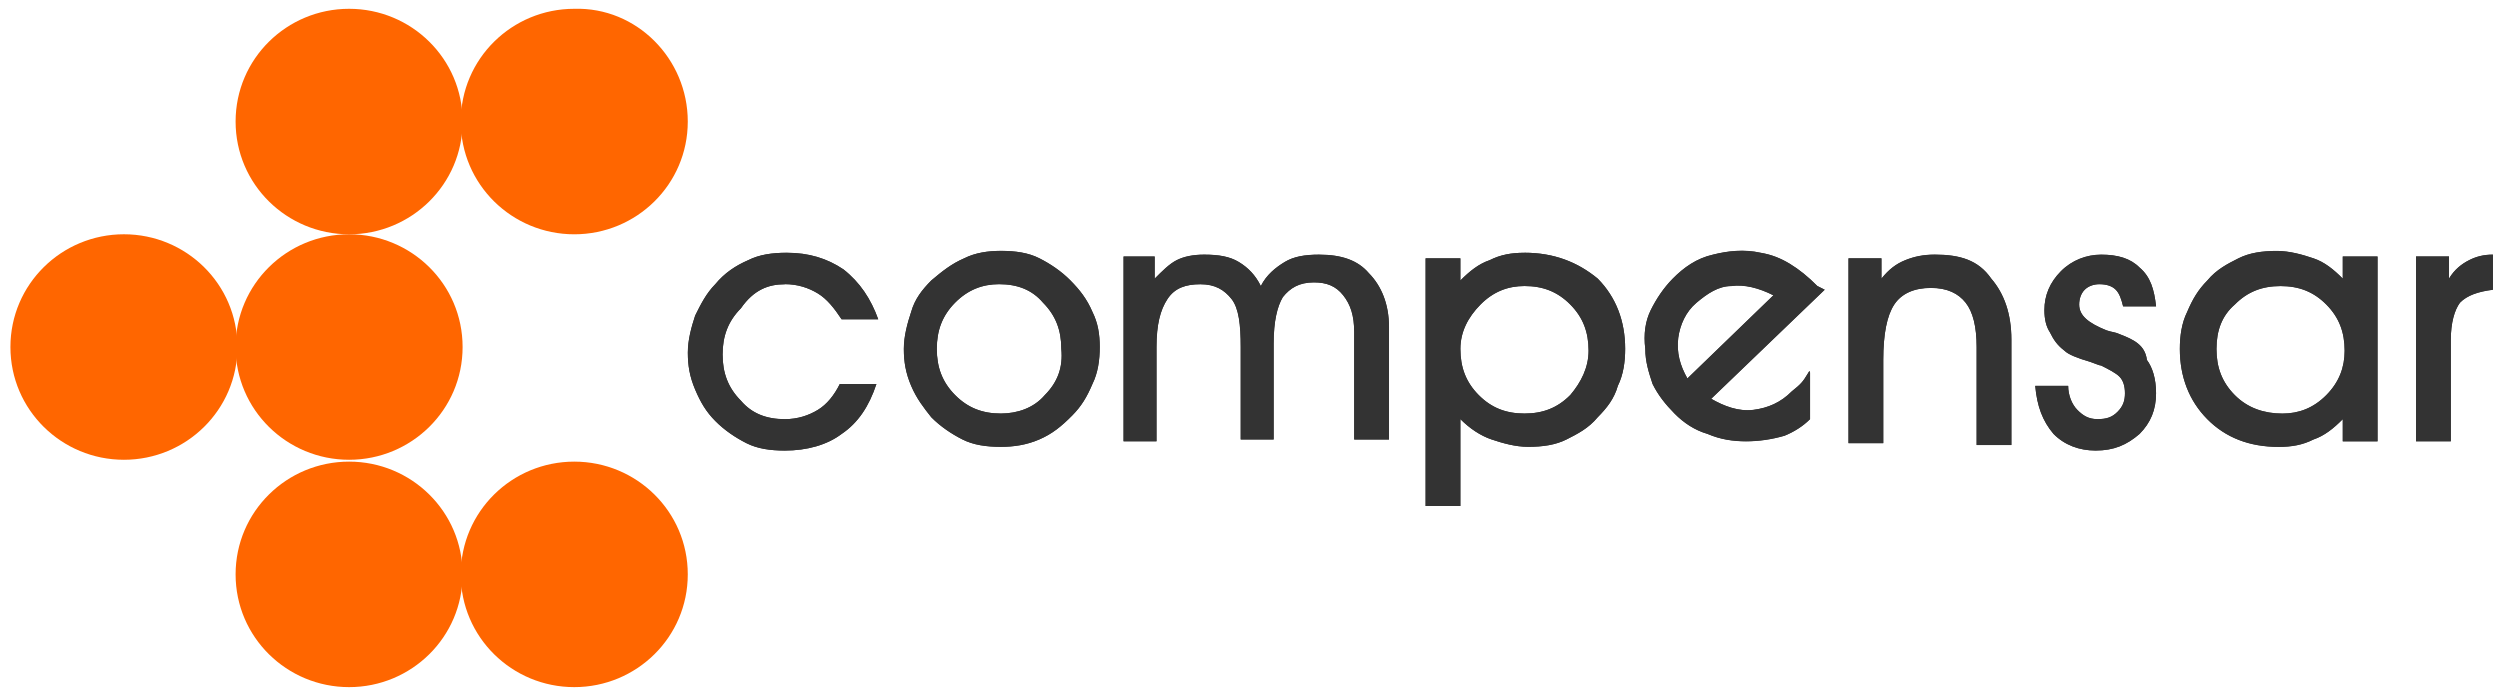
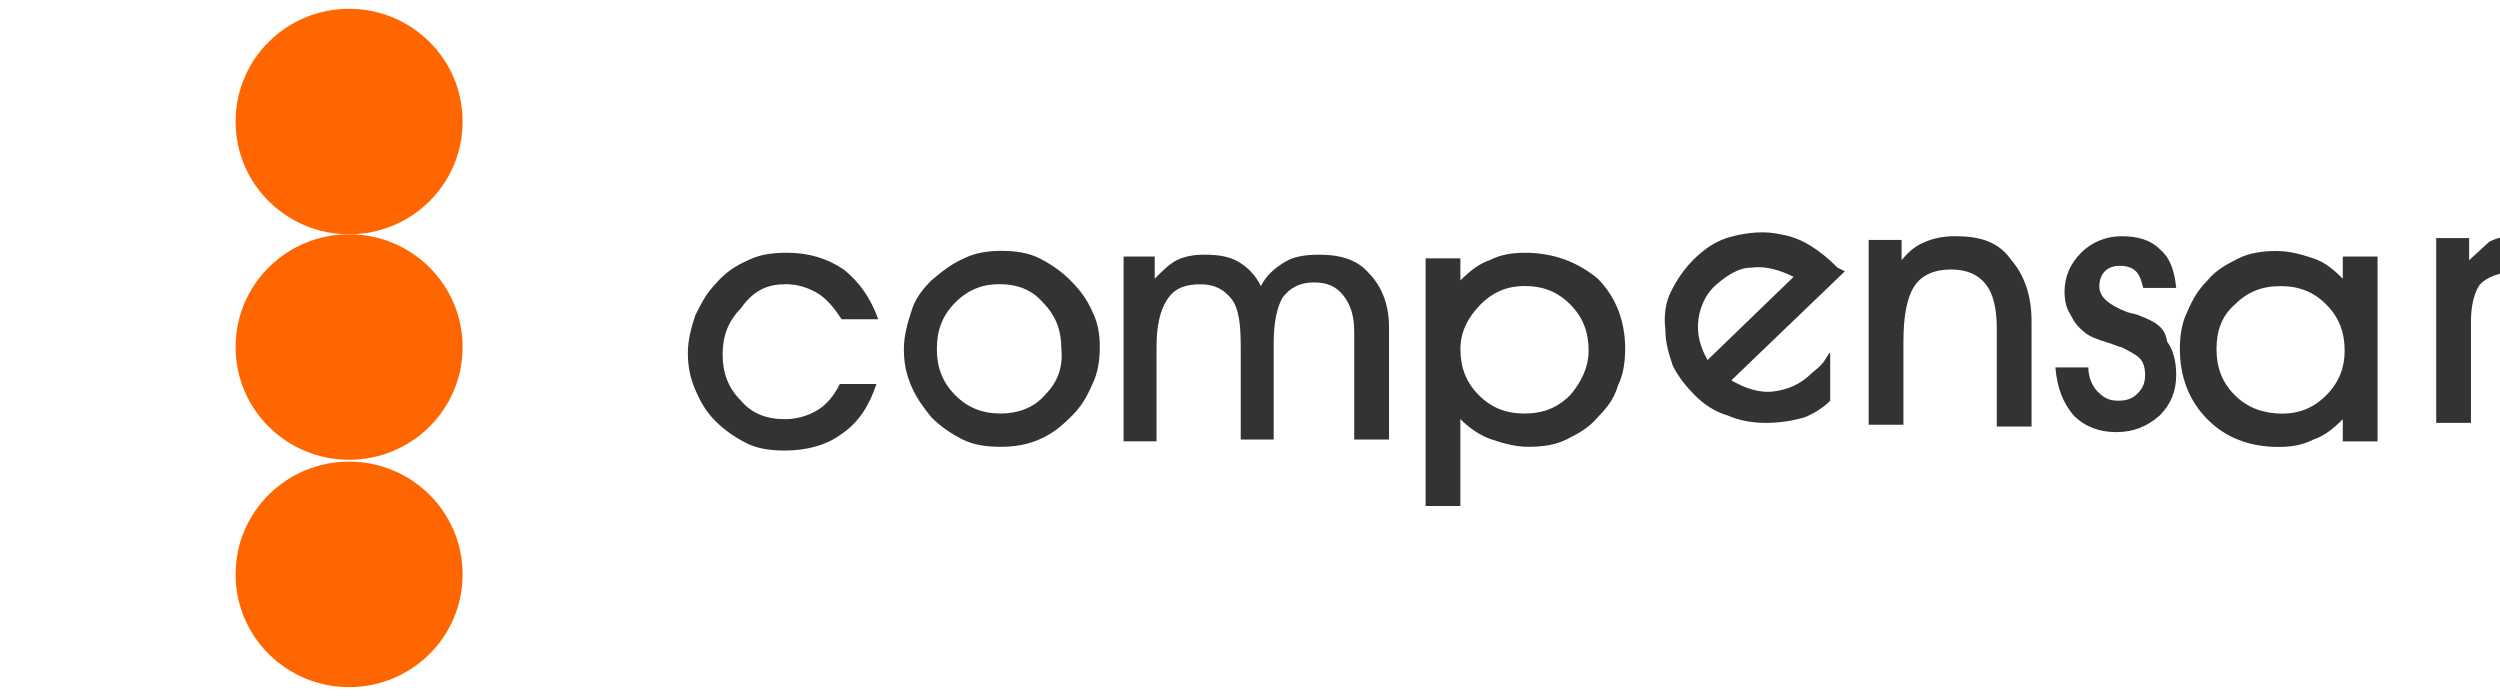
<svg xmlns="http://www.w3.org/2000/svg" xmlns:ns1="http://www.inkscape.org/namespaces/inkscape" xmlns:ns2="http://sodipodi.sourceforge.net/DTD/sodipodi-0.dtd" version="1.1" id="Layer_1" x="0px" y="0px" viewBox="-235 373.9 100 28" xml:space="preserve" ns1:version="0.91 r13725" ns2:docname="logo-compensar-gris.svg" width="100" height="28">
  <title id="title4153">Compensar logo</title>
  <defs id="defs23" />
  <ns2:namedview pagecolor="#ffffff" bordercolor="#666666" borderopacity="1" objecttolerance="10" gridtolerance="10" guidetolerance="10" ns1:pageopacity="0" ns1:pageshadow="2" ns1:window-width="1366" ns1:window-height="705" id="namedview21" showgrid="false" ns1:showpageshadow="false" ns1:zoom="8.5692897" ns1:cx="56.914036" ns1:cy="23.549999" ns1:window-x="-8" ns1:window-y="-8" ns1:window-maximized="1" ns1:current-layer="Layer_1" />
  <style type="text/css" id="style3">
	.st0{fill:#333333;}
</style>
  <path class="st0" d="m -216.496,378.762 c 0,2.514 -2.05,4.51 -4.54,4.51 -2.49,0 -4.54,-1.996 -4.54,-4.51 0,-2.514 2.05,-4.51 4.54,-4.51 2.49,0 4.54,1.996 4.54,4.51" id="path5" style="fill:#ff6600" ns1:connector-curvature="0" />
-   <path class="st0" d="m -207.489,378.762 c 0,2.514 -2.05,4.51 -4.54,4.51 -2.49,0 -4.54,-1.996 -4.54,-4.51 0,-2.514 2.05,-4.51 4.54,-4.51 2.49,-0.074 4.54,1.996 4.54,4.51" id="path7" style="fill:#ff6600" ns1:connector-curvature="0" />
  <path class="st0" d="m -216.496,396.875 c 0,2.514 -2.05,4.51 -4.54,4.51 -2.49,0 -4.54,-1.996 -4.54,-4.51 0,-2.514 2.05,-4.51 4.54,-4.51 2.49,0 4.54,1.996 4.54,4.51" id="path9" style="fill:#ff6600" ns1:connector-curvature="0" />
-   <path class="st0" d="m -207.489,396.875 c 0,2.514 -2.05,4.51 -4.54,4.51 -2.49,0 -4.54,-1.996 -4.54,-4.51 0,-2.514 2.05,-4.51 4.54,-4.51 2.49,0 4.54,1.996 4.54,4.51" id="path11" style="fill:#ff6600" ns1:connector-curvature="0" />
-   <path class="st0" d="m -225.503,387.781 c 0,2.514 -2.05,4.51 -4.54,4.51 -2.49,0 -4.54,-1.996 -4.54,-4.51 0,-2.514 2.05,-4.51 4.54,-4.51 2.49,0 4.54,1.996 4.54,4.51" id="path13" style="fill:#ff6600" ns1:connector-curvature="0" />
  <path class="st0" d="m -216.496,387.781 c 0,2.514 -2.05,4.51 -4.54,4.51 -2.49,0 -4.54,-1.996 -4.54,-4.51 0,-2.514 2.05,-4.51 4.54,-4.51 2.49,0 4.54,1.996 4.54,4.51" id="path15" style="fill:#ff6600" ns1:connector-curvature="0" />
-   <path class="st0" d="m -174.022,384.011 c -0.513,0 -0.952,0.074 -1.391,0.296 -0.439,0.148 -0.806,0.444 -1.172,0.813 l 0,-0.887 -1.391,0 0,9.906 1.391,0 0,-3.475 c 0.366,0.37 0.806,0.665 1.245,0.813 0.439,0.148 0.952,0.296 1.465,0.296 0.586,0 1.098,-0.074 1.538,-0.296 0.439,-0.222 0.879,-0.444 1.245,-0.887 0.366,-0.37 0.659,-0.739 0.806,-1.257 0.22,-0.444 0.293,-0.961 0.293,-1.479 0,-1.109 -0.366,-2.07 -1.098,-2.809 -0.806,-0.665 -1.758,-1.035 -2.929,-1.035 m 1.831,5.692 c -0.513,0.517 -1.098,0.739 -1.831,0.739 -0.732,0 -1.318,-0.222 -1.831,-0.739 -0.513,-0.517 -0.732,-1.109 -0.732,-1.848 0,-0.665 0.293,-1.257 0.806,-1.774 0.513,-0.517 1.098,-0.739 1.758,-0.739 0.732,0 1.318,0.222 1.831,0.739 0.513,0.517 0.732,1.109 0.732,1.848 0,0.665 -0.293,1.257 -0.732,1.774 m -19.992,-4.584 c -0.366,-0.37 -0.806,-0.665 -1.245,-0.887 -0.439,-0.222 -0.952,-0.296 -1.538,-0.296 -0.513,0 -1.025,0.074 -1.465,0.296 -0.513,0.222 -0.879,0.517 -1.318,0.887 -0.366,0.37 -0.659,0.739 -0.806,1.257 -0.146,0.444 -0.293,0.961 -0.293,1.479 0,0.517 0.073,0.961 0.293,1.479 0.22,0.517 0.513,0.887 0.806,1.257 0.366,0.37 0.806,0.665 1.245,0.887 0.439,0.222 0.952,0.296 1.538,0.296 0.513,0 1.025,-0.074 1.538,-0.296 0.513,-0.222 0.879,-0.517 1.318,-0.961 0.366,-0.37 0.586,-0.739 0.806,-1.257 0.22,-0.444 0.293,-0.961 0.293,-1.479 0,-0.517 -0.073,-0.961 -0.293,-1.405 -0.22,-0.517 -0.513,-0.887 -0.879,-1.257 m -1.025,4.584 c -0.439,0.517 -1.098,0.739 -1.758,0.739 -0.732,0 -1.318,-0.222 -1.831,-0.739 -0.513,-0.517 -0.732,-1.109 -0.732,-1.848 0,-0.739 0.22,-1.331 0.732,-1.848 0.513,-0.517 1.098,-0.739 1.758,-0.739 0.732,0 1.318,0.222 1.758,0.739 0.513,0.517 0.732,1.109 0.732,1.848 0.073,0.739 -0.146,1.331 -0.659,1.848 m -10.399,-4.436 c 0.513,0 0.952,0.148 1.318,0.37 0.366,0.222 0.659,0.591 0.952,1.035 l 1.465,0 c -0.293,-0.813 -0.732,-1.479 -1.391,-1.996 -0.659,-0.444 -1.391,-0.665 -2.27,-0.665 -0.586,0 -1.098,0.074 -1.538,0.296 -0.513,0.222 -0.952,0.517 -1.318,0.961 -0.366,0.37 -0.586,0.813 -0.806,1.257 -0.146,0.444 -0.293,0.961 -0.293,1.479 0,0.517 0.073,0.961 0.293,1.479 0.22,0.517 0.439,0.887 0.806,1.257 0.366,0.37 0.806,0.665 1.245,0.887 0.439,0.222 0.952,0.296 1.538,0.296 0.879,0 1.684,-0.222 2.27,-0.665 0.659,-0.444 1.098,-1.109 1.391,-1.996 l -1.465,0 c -0.22,0.444 -0.513,0.813 -0.879,1.035 -0.366,0.222 -0.806,0.37 -1.318,0.37 -0.732,0 -1.318,-0.222 -1.758,-0.739 -0.513,-0.517 -0.732,-1.109 -0.732,-1.848 0,-0.739 0.22,-1.331 0.732,-1.848 0.513,-0.739 1.098,-0.961 1.758,-0.961 m 21.383,-1.183 c -0.586,0 -1.025,0.074 -1.391,0.296 -0.366,0.222 -0.732,0.517 -0.952,0.961 -0.22,-0.444 -0.513,-0.739 -0.879,-0.961 -0.366,-0.222 -0.806,-0.296 -1.391,-0.296 -0.439,0 -0.806,0.074 -1.098,0.222 -0.293,0.148 -0.586,0.444 -0.879,0.739 l 0,-0.887 -1.245,0 0,7.393 1.318,0 0,-3.77 c 0,-0.887 0.146,-1.479 0.439,-1.922 0.293,-0.444 0.732,-0.591 1.318,-0.591 0.586,0 0.952,0.222 1.245,0.591 0.293,0.37 0.366,1.035 0.366,1.922 l 0,3.696 1.318,0 0,-3.844 c 0,-0.887 0.146,-1.479 0.366,-1.848 0.293,-0.37 0.659,-0.591 1.245,-0.591 0.513,0 0.879,0.148 1.172,0.517 0.293,0.37 0.439,0.813 0.439,1.479 l 0,4.288 1.391,0 0,-4.51 c 0,-0.887 -0.293,-1.626 -0.806,-2.144 -0.439,-0.517 -1.098,-0.739 -1.977,-0.739 m 40.936,0.961 c -0.366,-0.37 -0.732,-0.665 -1.172,-0.813 -0.439,-0.148 -0.952,-0.296 -1.465,-0.296 -0.586,0 -1.098,0.074 -1.538,0.296 -0.439,0.222 -0.879,0.444 -1.245,0.887 -0.366,0.37 -0.586,0.739 -0.806,1.257 -0.22,0.444 -0.293,0.961 -0.293,1.479 0,1.109 0.366,2.07 1.098,2.809 0.732,0.739 1.684,1.109 2.856,1.109 0.513,0 0.952,-0.074 1.391,-0.296 0.439,-0.148 0.806,-0.444 1.172,-0.813 l 0,0.887 1.391,0 0,-7.393 -1.391,0 0,0.887 0,0 z m -0.659,4.657 c -0.513,0.517 -1.098,0.739 -1.758,0.739 -0.732,0 -1.391,-0.222 -1.904,-0.739 -0.513,-0.517 -0.732,-1.109 -0.732,-1.848 0,-0.739 0.22,-1.331 0.732,-1.774 0.513,-0.517 1.098,-0.739 1.831,-0.739 0.732,0 1.318,0.222 1.831,0.739 0.513,0.517 0.732,1.109 0.732,1.848 0,0.665 -0.22,1.257 -0.732,1.774 m 5.712,-5.397 c -0.293,0.148 -0.586,0.37 -0.806,0.739 l 0,-0.887 -1.318,0 0,7.393 1.391,0 0,-4.066 c 0,-0.665 0.146,-1.183 0.366,-1.479 0.293,-0.296 0.732,-0.444 1.318,-0.517 l 0,-1.405 c -0.366,0 -0.659,0.074 -0.952,0.222 m -13.987,2.957 c -0.146,-0.074 -0.293,-0.074 -0.513,-0.148 -0.732,-0.296 -1.098,-0.591 -1.098,-1.035 0,-0.222 0.073,-0.444 0.22,-0.591 0.146,-0.148 0.366,-0.222 0.586,-0.222 0.293,0 0.513,0.074 0.659,0.222 0.146,0.148 0.22,0.37 0.293,0.665 l 1.318,0 c -0.073,-0.665 -0.22,-1.183 -0.659,-1.552 -0.366,-0.37 -0.879,-0.517 -1.538,-0.517 -0.586,0 -1.172,0.222 -1.611,0.665 -0.439,0.444 -0.659,0.961 -0.659,1.552 0,0.37 0.073,0.665 0.22,0.887 0.146,0.296 0.293,0.517 0.586,0.739 0.146,0.148 0.513,0.296 1.025,0.444 0.22,0.074 0.366,0.148 0.439,0.148 0.293,0.148 0.586,0.296 0.732,0.444 0.146,0.148 0.22,0.37 0.22,0.665 0,0.296 -0.073,0.517 -0.293,0.739 -0.22,0.222 -0.439,0.296 -0.806,0.296 -0.366,0 -0.586,-0.148 -0.806,-0.37 -0.22,-0.222 -0.366,-0.591 -0.366,-0.961 l -1.318,0 c 0.073,0.813 0.293,1.405 0.732,1.922 0.439,0.444 1.025,0.665 1.684,0.665 0.732,0 1.245,-0.222 1.758,-0.665 0.439,-0.444 0.659,-0.961 0.659,-1.626 0,-0.591 -0.146,-1.035 -0.366,-1.331 -0.073,-0.591 -0.513,-0.813 -1.098,-1.035 m -12.083,-1.922 c -0.366,-0.37 -0.732,-0.665 -1.098,-0.887 -0.366,-0.222 -0.732,-0.37 -1.172,-0.444 -0.659,-0.148 -1.318,-0.074 -1.904,0.074 -0.659,0.148 -1.172,0.517 -1.611,0.961 -0.366,0.37 -0.659,0.813 -0.879,1.257 -0.22,0.444 -0.293,0.961 -0.22,1.552 0,0.517 0.146,0.961 0.293,1.405 0.22,0.444 0.513,0.813 0.879,1.183 0.366,0.37 0.806,0.665 1.318,0.813 0.513,0.222 1.025,0.296 1.538,0.296 0.513,0 1.025,-0.074 1.538,-0.222 0.366,-0.148 0.732,-0.37 1.025,-0.665 l 0,-1.922 c 0,0 0,0.074 0,0.074 0,0 0,-0.148 -0.073,0 -0.22,0.37 -0.293,0.444 -0.659,0.739 -0.439,0.444 -0.952,0.665 -1.538,0.739 -0.586,0.074 -1.172,-0.148 -1.684,-0.444 l 4.54,-4.362 -0.293,-0.148 z m -5.199,3.696 c -0.293,-0.517 -0.439,-1.035 -0.366,-1.626 0.073,-0.517 0.293,-1.035 0.732,-1.405 0.439,-0.37 0.879,-0.665 1.391,-0.665 0.513,-0.074 1.098,0.074 1.684,0.37 l -3.442,3.327 z m 9.886,-4.953 c -0.439,0 -0.806,0.074 -1.172,0.222 -0.366,0.148 -0.659,0.37 -0.952,0.739 l 0,-0.813 -1.318,0 0,7.393 1.391,0 0,-3.327 c 0,-1.035 0.146,-1.774 0.439,-2.218 0.293,-0.444 0.806,-0.665 1.465,-0.665 0.659,0 1.098,0.222 1.391,0.591 0.293,0.37 0.439,0.961 0.439,1.774 l 0,3.918 1.391,0 0,-4.214 c 0,-1.035 -0.293,-1.848 -0.806,-2.44 -0.513,-0.739 -1.245,-0.961 -2.27,-0.961" id="path17" ns1:connector-curvature="0" style="fill:#333333" />
-   <path class="st0" d="m -174.022,384.011 c -0.513,0 -0.952,0.074 -1.391,0.296 -0.439,0.148 -0.806,0.444 -1.172,0.813 l 0,-0.887 -1.391,0 0,9.906 1.391,0 0,-3.475 c 0.366,0.37 0.806,0.665 1.245,0.813 0.439,0.148 0.952,0.296 1.465,0.296 0.586,0 1.098,-0.074 1.538,-0.296 0.439,-0.222 0.879,-0.444 1.245,-0.887 0.366,-0.37 0.659,-0.739 0.806,-1.257 0.22,-0.444 0.293,-0.961 0.293,-1.479 0,-1.109 -0.366,-2.07 -1.098,-2.809 -0.806,-0.665 -1.758,-1.035 -2.929,-1.035 z m 1.831,5.692 c -0.513,0.517 -1.098,0.739 -1.831,0.739 -0.732,0 -1.318,-0.222 -1.831,-0.739 -0.513,-0.517 -0.732,-1.109 -0.732,-1.848 0,-0.665 0.293,-1.257 0.806,-1.774 0.513,-0.517 1.098,-0.739 1.758,-0.739 0.732,0 1.318,0.222 1.831,0.739 0.513,0.517 0.732,1.109 0.732,1.848 0,0.665 -0.293,1.257 -0.732,1.774 z m -19.992,-4.584 c -0.366,-0.37 -0.806,-0.665 -1.245,-0.887 -0.439,-0.222 -0.952,-0.296 -1.538,-0.296 -0.513,0 -1.025,0.074 -1.465,0.296 -0.513,0.222 -0.879,0.517 -1.318,0.887 -0.366,0.37 -0.659,0.739 -0.806,1.257 -0.146,0.444 -0.293,0.961 -0.293,1.479 0,0.517 0.073,0.961 0.293,1.479 0.22,0.517 0.513,0.887 0.806,1.257 0.366,0.37 0.806,0.665 1.245,0.887 0.439,0.222 0.952,0.296 1.538,0.296 0.513,0 1.025,-0.074 1.538,-0.296 0.513,-0.222 0.879,-0.517 1.318,-0.961 0.366,-0.37 0.586,-0.739 0.806,-1.257 0.22,-0.444 0.293,-0.961 0.293,-1.479 0,-0.517 -0.073,-0.961 -0.293,-1.405 -0.22,-0.517 -0.513,-0.887 -0.879,-1.257 z m -1.025,4.584 c -0.439,0.517 -1.098,0.739 -1.758,0.739 -0.732,0 -1.318,-0.222 -1.831,-0.739 -0.513,-0.517 -0.732,-1.109 -0.732,-1.848 0,-0.739 0.22,-1.331 0.732,-1.848 0.513,-0.517 1.098,-0.739 1.758,-0.739 0.732,0 1.318,0.222 1.758,0.739 0.513,0.517 0.732,1.109 0.732,1.848 0.073,0.739 -0.146,1.331 -0.659,1.848 z m -10.399,-4.436 c 0.513,0 0.952,0.148 1.318,0.37 0.366,0.222 0.659,0.591 0.952,1.035 l 1.465,0 c -0.293,-0.813 -0.732,-1.479 -1.391,-1.996 -0.659,-0.444 -1.391,-0.665 -2.27,-0.665 -0.586,0 -1.098,0.074 -1.538,0.296 -0.513,0.222 -0.952,0.517 -1.318,0.961 -0.366,0.37 -0.586,0.813 -0.806,1.257 -0.146,0.444 -0.293,0.961 -0.293,1.479 0,0.517 0.073,0.961 0.293,1.479 0.22,0.517 0.439,0.887 0.806,1.257 0.366,0.37 0.806,0.665 1.245,0.887 0.439,0.222 0.952,0.296 1.538,0.296 0.879,0 1.684,-0.222 2.27,-0.665 0.659,-0.444 1.098,-1.109 1.391,-1.996 l -1.465,0 c -0.22,0.444 -0.513,0.813 -0.879,1.035 -0.366,0.222 -0.806,0.37 -1.318,0.37 -0.732,0 -1.318,-0.222 -1.758,-0.739 -0.513,-0.517 -0.732,-1.109 -0.732,-1.848 0,-0.739 0.22,-1.331 0.732,-1.848 0.513,-0.739 1.098,-0.961 1.758,-0.961 z m 21.383,-1.183 c -0.586,0 -1.025,0.074 -1.391,0.296 -0.366,0.222 -0.732,0.517 -0.952,0.961 -0.22,-0.444 -0.513,-0.739 -0.879,-0.961 -0.366,-0.222 -0.806,-0.296 -1.391,-0.296 -0.439,0 -0.806,0.074 -1.098,0.222 -0.293,0.148 -0.586,0.444 -0.879,0.739 l 0,-0.887 -1.245,0 0,7.393 1.318,0 0,-3.77 c 0,-0.887 0.146,-1.479 0.439,-1.922 0.293,-0.444 0.732,-0.591 1.318,-0.591 0.586,0 0.952,0.222 1.245,0.591 0.293,0.37 0.366,1.035 0.366,1.922 l 0,3.696 1.318,0 0,-3.844 c 0,-0.887 0.146,-1.479 0.366,-1.848 0.293,-0.37 0.659,-0.591 1.245,-0.591 0.513,0 0.879,0.148 1.172,0.517 0.293,0.37 0.439,0.813 0.439,1.479 l 0,4.288 1.391,0 0,-4.51 c 0,-0.887 -0.293,-1.626 -0.806,-2.144 -0.439,-0.517 -1.098,-0.739 -1.977,-0.739 z m 40.936,0.961 c -0.366,-0.37 -0.732,-0.665 -1.172,-0.813 -0.439,-0.148 -0.952,-0.296 -1.465,-0.296 -0.586,0 -1.098,0.074 -1.538,0.296 -0.439,0.222 -0.879,0.444 -1.245,0.887 -0.366,0.37 -0.586,0.739 -0.806,1.257 -0.22,0.444 -0.293,0.961 -0.293,1.479 0,1.109 0.366,2.07 1.098,2.809 0.732,0.739 1.684,1.109 2.856,1.109 0.513,0 0.952,-0.074 1.391,-0.296 0.439,-0.148 0.806,-0.444 1.172,-0.813 l 0,0.887 1.391,0 0,-7.393 -1.391,0 0,0.887 0,0 z m -0.659,4.657 c -0.513,0.517 -1.098,0.739 -1.758,0.739 -0.732,0 -1.391,-0.222 -1.904,-0.739 -0.513,-0.517 -0.732,-1.109 -0.732,-1.848 0,-0.739 0.22,-1.331 0.732,-1.774 0.513,-0.517 1.098,-0.739 1.831,-0.739 0.732,0 1.318,0.222 1.831,0.739 0.513,0.517 0.732,1.109 0.732,1.848 0,0.665 -0.22,1.257 -0.732,1.774 z m 5.712,-5.397 c -0.293,0.148 -0.586,0.37 -0.806,0.739 l 0,-0.887 -1.318,0 0,7.393 1.391,0 0,-4.066 c 0,-0.665 0.146,-1.183 0.366,-1.479 0.293,-0.296 0.732,-0.444 1.318,-0.517 l 0,-1.405 c -0.366,0 -0.659,0.074 -0.952,0.222 z m -13.987,2.957 c -0.146,-0.074 -0.293,-0.074 -0.513,-0.148 -0.732,-0.296 -1.098,-0.591 -1.098,-1.035 0,-0.222 0.073,-0.444 0.22,-0.591 0.146,-0.148 0.366,-0.222 0.586,-0.222 0.293,0 0.513,0.074 0.659,0.222 0.146,0.148 0.22,0.37 0.293,0.665 l 1.318,0 c -0.073,-0.665 -0.22,-1.183 -0.659,-1.552 -0.366,-0.37 -0.879,-0.517 -1.538,-0.517 -0.586,0 -1.172,0.222 -1.611,0.665 -0.439,0.444 -0.659,0.961 -0.659,1.552 0,0.37 0.073,0.665 0.22,0.887 0.146,0.296 0.293,0.517 0.586,0.739 0.146,0.148 0.513,0.296 1.025,0.444 0.22,0.074 0.366,0.148 0.439,0.148 0.293,0.148 0.586,0.296 0.732,0.444 0.146,0.148 0.22,0.37 0.22,0.665 0,0.296 -0.073,0.517 -0.293,0.739 -0.22,0.222 -0.439,0.296 -0.806,0.296 -0.366,0 -0.586,-0.148 -0.806,-0.37 -0.22,-0.222 -0.366,-0.591 -0.366,-0.961 l -1.318,0 c 0.073,0.813 0.293,1.405 0.732,1.922 0.439,0.444 1.025,0.665 1.684,0.665 0.732,0 1.245,-0.222 1.758,-0.665 0.439,-0.444 0.659,-0.961 0.659,-1.626 0,-0.591 -0.146,-1.035 -0.366,-1.331 -0.073,-0.591 -0.513,-0.813 -1.098,-1.035 z m -12.083,-1.922 c -0.366,-0.37 -0.732,-0.665 -1.098,-0.887 -0.366,-0.222 -0.732,-0.37 -1.172,-0.444 -0.659,-0.148 -1.318,-0.074 -1.904,0.074 -0.659,0.148 -1.172,0.517 -1.611,0.961 -0.366,0.37 -0.659,0.813 -0.879,1.257 -0.22,0.444 -0.293,0.961 -0.22,1.552 0,0.517 0.146,0.961 0.293,1.405 0.22,0.444 0.513,0.813 0.879,1.183 0.366,0.37 0.806,0.665 1.318,0.813 0.513,0.222 1.025,0.296 1.538,0.296 0.513,0 1.025,-0.074 1.538,-0.222 0.366,-0.148 0.732,-0.37 1.025,-0.665 l 0,-1.922 c 0,0 0,0.074 0,0.074 0,0 0,-0.148 -0.073,0 -0.22,0.37 -0.293,0.444 -0.659,0.739 -0.439,0.444 -0.952,0.665 -1.538,0.739 -0.586,0.074 -1.172,-0.148 -1.684,-0.444 l 4.54,-4.362 -0.293,-0.148 z m -5.199,3.696 c -0.293,-0.517 -0.439,-1.035 -0.366,-1.626 0.073,-0.517 0.293,-1.035 0.732,-1.405 0.439,-0.37 0.879,-0.665 1.391,-0.665 0.513,-0.074 1.098,0.074 1.684,0.37 l -3.442,3.327 z m 9.886,-4.953 c -0.439,0 -0.806,0.074 -1.172,0.222 -0.366,0.148 -0.659,0.37 -0.952,0.739 l 0,-0.813 -1.318,0 0,7.393 1.391,0 0,-3.327 c 0,-1.035 0.146,-1.774 0.439,-2.218 0.293,-0.444 0.806,-0.665 1.465,-0.665 0.659,0 1.098,0.222 1.391,0.591 0.293,0.37 0.439,0.961 0.439,1.774 l 0,3.918 1.391,0 0,-4.214 c 0,-1.035 -0.293,-1.848 -0.806,-2.44 -0.513,-0.739 -1.245,-0.961 -2.27,-0.961 z" id="path19" ns1:connector-curvature="0" style="fill:#333333" />
+   <path class="st0" d="m -174.022,384.011 c -0.513,0 -0.952,0.074 -1.391,0.296 -0.439,0.148 -0.806,0.444 -1.172,0.813 l 0,-0.887 -1.391,0 0,9.906 1.391,0 0,-3.475 c 0.366,0.37 0.806,0.665 1.245,0.813 0.439,0.148 0.952,0.296 1.465,0.296 0.586,0 1.098,-0.074 1.538,-0.296 0.439,-0.222 0.879,-0.444 1.245,-0.887 0.366,-0.37 0.659,-0.739 0.806,-1.257 0.22,-0.444 0.293,-0.961 0.293,-1.479 0,-1.109 -0.366,-2.07 -1.098,-2.809 -0.806,-0.665 -1.758,-1.035 -2.929,-1.035 m 1.831,5.692 c -0.513,0.517 -1.098,0.739 -1.831,0.739 -0.732,0 -1.318,-0.222 -1.831,-0.739 -0.513,-0.517 -0.732,-1.109 -0.732,-1.848 0,-0.665 0.293,-1.257 0.806,-1.774 0.513,-0.517 1.098,-0.739 1.758,-0.739 0.732,0 1.318,0.222 1.831,0.739 0.513,0.517 0.732,1.109 0.732,1.848 0,0.665 -0.293,1.257 -0.732,1.774 m -19.992,-4.584 c -0.366,-0.37 -0.806,-0.665 -1.245,-0.887 -0.439,-0.222 -0.952,-0.296 -1.538,-0.296 -0.513,0 -1.025,0.074 -1.465,0.296 -0.513,0.222 -0.879,0.517 -1.318,0.887 -0.366,0.37 -0.659,0.739 -0.806,1.257 -0.146,0.444 -0.293,0.961 -0.293,1.479 0,0.517 0.073,0.961 0.293,1.479 0.22,0.517 0.513,0.887 0.806,1.257 0.366,0.37 0.806,0.665 1.245,0.887 0.439,0.222 0.952,0.296 1.538,0.296 0.513,0 1.025,-0.074 1.538,-0.296 0.513,-0.222 0.879,-0.517 1.318,-0.961 0.366,-0.37 0.586,-0.739 0.806,-1.257 0.22,-0.444 0.293,-0.961 0.293,-1.479 0,-0.517 -0.073,-0.961 -0.293,-1.405 -0.22,-0.517 -0.513,-0.887 -0.879,-1.257 m -1.025,4.584 c -0.439,0.517 -1.098,0.739 -1.758,0.739 -0.732,0 -1.318,-0.222 -1.831,-0.739 -0.513,-0.517 -0.732,-1.109 -0.732,-1.848 0,-0.739 0.22,-1.331 0.732,-1.848 0.513,-0.517 1.098,-0.739 1.758,-0.739 0.732,0 1.318,0.222 1.758,0.739 0.513,0.517 0.732,1.109 0.732,1.848 0.073,0.739 -0.146,1.331 -0.659,1.848 m -10.399,-4.436 c 0.513,0 0.952,0.148 1.318,0.37 0.366,0.222 0.659,0.591 0.952,1.035 l 1.465,0 c -0.293,-0.813 -0.732,-1.479 -1.391,-1.996 -0.659,-0.444 -1.391,-0.665 -2.27,-0.665 -0.586,0 -1.098,0.074 -1.538,0.296 -0.513,0.222 -0.952,0.517 -1.318,0.961 -0.366,0.37 -0.586,0.813 -0.806,1.257 -0.146,0.444 -0.293,0.961 -0.293,1.479 0,0.517 0.073,0.961 0.293,1.479 0.22,0.517 0.439,0.887 0.806,1.257 0.366,0.37 0.806,0.665 1.245,0.887 0.439,0.222 0.952,0.296 1.538,0.296 0.879,0 1.684,-0.222 2.27,-0.665 0.659,-0.444 1.098,-1.109 1.391,-1.996 l -1.465,0 c -0.22,0.444 -0.513,0.813 -0.879,1.035 -0.366,0.222 -0.806,0.37 -1.318,0.37 -0.732,0 -1.318,-0.222 -1.758,-0.739 -0.513,-0.517 -0.732,-1.109 -0.732,-1.848 0,-0.739 0.22,-1.331 0.732,-1.848 0.513,-0.739 1.098,-0.961 1.758,-0.961 m 21.383,-1.183 c -0.586,0 -1.025,0.074 -1.391,0.296 -0.366,0.222 -0.732,0.517 -0.952,0.961 -0.22,-0.444 -0.513,-0.739 -0.879,-0.961 -0.366,-0.222 -0.806,-0.296 -1.391,-0.296 -0.439,0 -0.806,0.074 -1.098,0.222 -0.293,0.148 -0.586,0.444 -0.879,0.739 l 0,-0.887 -1.245,0 0,7.393 1.318,0 0,-3.77 c 0,-0.887 0.146,-1.479 0.439,-1.922 0.293,-0.444 0.732,-0.591 1.318,-0.591 0.586,0 0.952,0.222 1.245,0.591 0.293,0.37 0.366,1.035 0.366,1.922 l 0,3.696 1.318,0 0,-3.844 c 0,-0.887 0.146,-1.479 0.366,-1.848 0.293,-0.37 0.659,-0.591 1.245,-0.591 0.513,0 0.879,0.148 1.172,0.517 0.293,0.37 0.439,0.813 0.439,1.479 l 0,4.288 1.391,0 0,-4.51 c 0,-0.887 -0.293,-1.626 -0.806,-2.144 -0.439,-0.517 -1.098,-0.739 -1.977,-0.739 m 40.936,0.961 c -0.366,-0.37 -0.732,-0.665 -1.172,-0.813 -0.439,-0.148 -0.952,-0.296 -1.465,-0.296 -0.586,0 -1.098,0.074 -1.538,0.296 -0.439,0.222 -0.879,0.444 -1.245,0.887 -0.366,0.37 -0.586,0.739 -0.806,1.257 -0.22,0.444 -0.293,0.961 -0.293,1.479 0,1.109 0.366,2.07 1.098,2.809 0.732,0.739 1.684,1.109 2.856,1.109 0.513,0 0.952,-0.074 1.391,-0.296 0.439,-0.148 0.806,-0.444 1.172,-0.813 l 0,0.887 1.391,0 0,-7.393 -1.391,0 0,0.887 0,0 z m -0.659,4.657 c -0.513,0.517 -1.098,0.739 -1.758,0.739 -0.732,0 -1.391,-0.222 -1.904,-0.739 -0.513,-0.517 -0.732,-1.109 -0.732,-1.848 0,-0.739 0.22,-1.331 0.732,-1.774 0.513,-0.517 1.098,-0.739 1.831,-0.739 0.732,0 1.318,0.222 1.831,0.739 0.513,0.517 0.732,1.109 0.732,1.848 0,0.665 -0.22,1.257 -0.732,1.774 m 5.712,-5.397 l 0,-0.887 -1.318,0 0,7.393 1.391,0 0,-4.066 c 0,-0.665 0.146,-1.183 0.366,-1.479 0.293,-0.296 0.732,-0.444 1.318,-0.517 l 0,-1.405 c -0.366,0 -0.659,0.074 -0.952,0.222 m -13.987,2.957 c -0.146,-0.074 -0.293,-0.074 -0.513,-0.148 -0.732,-0.296 -1.098,-0.591 -1.098,-1.035 0,-0.222 0.073,-0.444 0.22,-0.591 0.146,-0.148 0.366,-0.222 0.586,-0.222 0.293,0 0.513,0.074 0.659,0.222 0.146,0.148 0.22,0.37 0.293,0.665 l 1.318,0 c -0.073,-0.665 -0.22,-1.183 -0.659,-1.552 -0.366,-0.37 -0.879,-0.517 -1.538,-0.517 -0.586,0 -1.172,0.222 -1.611,0.665 -0.439,0.444 -0.659,0.961 -0.659,1.552 0,0.37 0.073,0.665 0.22,0.887 0.146,0.296 0.293,0.517 0.586,0.739 0.146,0.148 0.513,0.296 1.025,0.444 0.22,0.074 0.366,0.148 0.439,0.148 0.293,0.148 0.586,0.296 0.732,0.444 0.146,0.148 0.22,0.37 0.22,0.665 0,0.296 -0.073,0.517 -0.293,0.739 -0.22,0.222 -0.439,0.296 -0.806,0.296 -0.366,0 -0.586,-0.148 -0.806,-0.37 -0.22,-0.222 -0.366,-0.591 -0.366,-0.961 l -1.318,0 c 0.073,0.813 0.293,1.405 0.732,1.922 0.439,0.444 1.025,0.665 1.684,0.665 0.732,0 1.245,-0.222 1.758,-0.665 0.439,-0.444 0.659,-0.961 0.659,-1.626 0,-0.591 -0.146,-1.035 -0.366,-1.331 -0.073,-0.591 -0.513,-0.813 -1.098,-1.035 m -12.083,-1.922 c -0.366,-0.37 -0.732,-0.665 -1.098,-0.887 -0.366,-0.222 -0.732,-0.37 -1.172,-0.444 -0.659,-0.148 -1.318,-0.074 -1.904,0.074 -0.659,0.148 -1.172,0.517 -1.611,0.961 -0.366,0.37 -0.659,0.813 -0.879,1.257 -0.22,0.444 -0.293,0.961 -0.22,1.552 0,0.517 0.146,0.961 0.293,1.405 0.22,0.444 0.513,0.813 0.879,1.183 0.366,0.37 0.806,0.665 1.318,0.813 0.513,0.222 1.025,0.296 1.538,0.296 0.513,0 1.025,-0.074 1.538,-0.222 0.366,-0.148 0.732,-0.37 1.025,-0.665 l 0,-1.922 c 0,0 0,0.074 0,0.074 0,0 0,-0.148 -0.073,0 -0.22,0.37 -0.293,0.444 -0.659,0.739 -0.439,0.444 -0.952,0.665 -1.538,0.739 -0.586,0.074 -1.172,-0.148 -1.684,-0.444 l 4.54,-4.362 -0.293,-0.148 z m -5.199,3.696 c -0.293,-0.517 -0.439,-1.035 -0.366,-1.626 0.073,-0.517 0.293,-1.035 0.732,-1.405 0.439,-0.37 0.879,-0.665 1.391,-0.665 0.513,-0.074 1.098,0.074 1.684,0.37 l -3.442,3.327 z m 9.886,-4.953 c -0.439,0 -0.806,0.074 -1.172,0.222 -0.366,0.148 -0.659,0.37 -0.952,0.739 l 0,-0.813 -1.318,0 0,7.393 1.391,0 0,-3.327 c 0,-1.035 0.146,-1.774 0.439,-2.218 0.293,-0.444 0.806,-0.665 1.465,-0.665 0.659,0 1.098,0.222 1.391,0.591 0.293,0.37 0.439,0.961 0.439,1.774 l 0,3.918 1.391,0 0,-4.214 c 0,-1.035 -0.293,-1.848 -0.806,-2.44 -0.513,-0.739 -1.245,-0.961 -2.27,-0.961" id="path17" ns1:connector-curvature="0" style="fill:#333333" />
</svg>